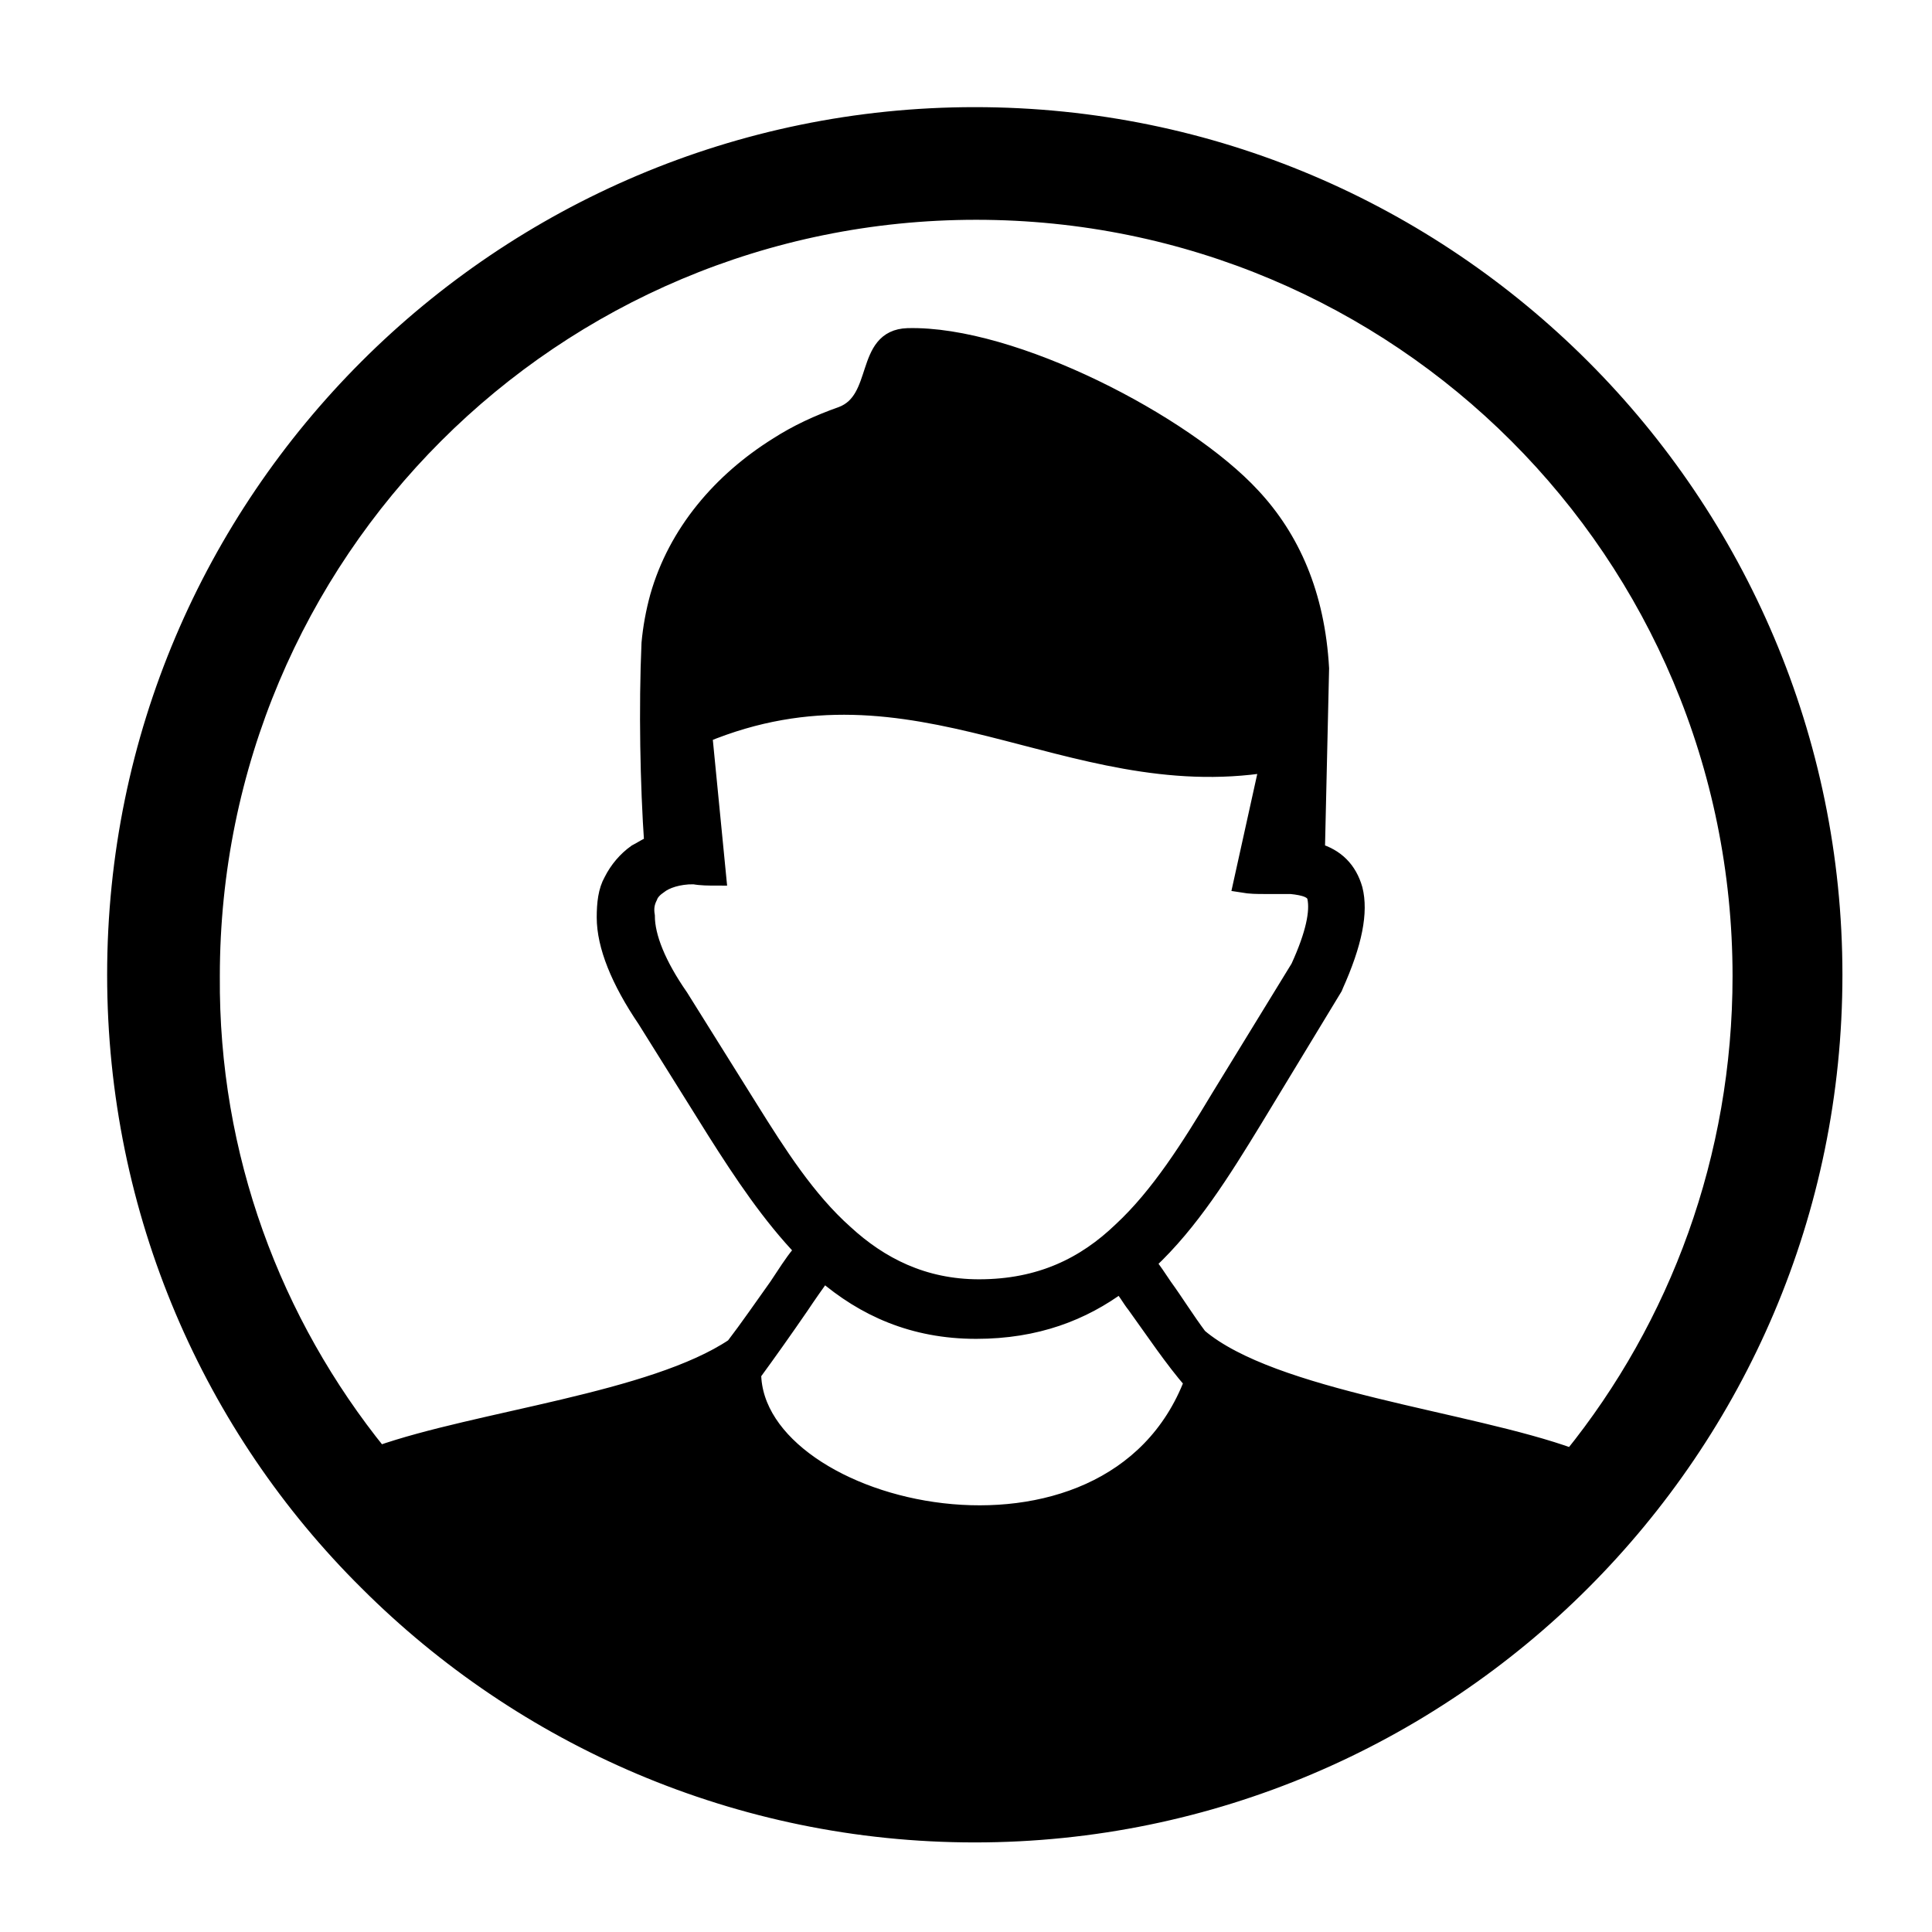
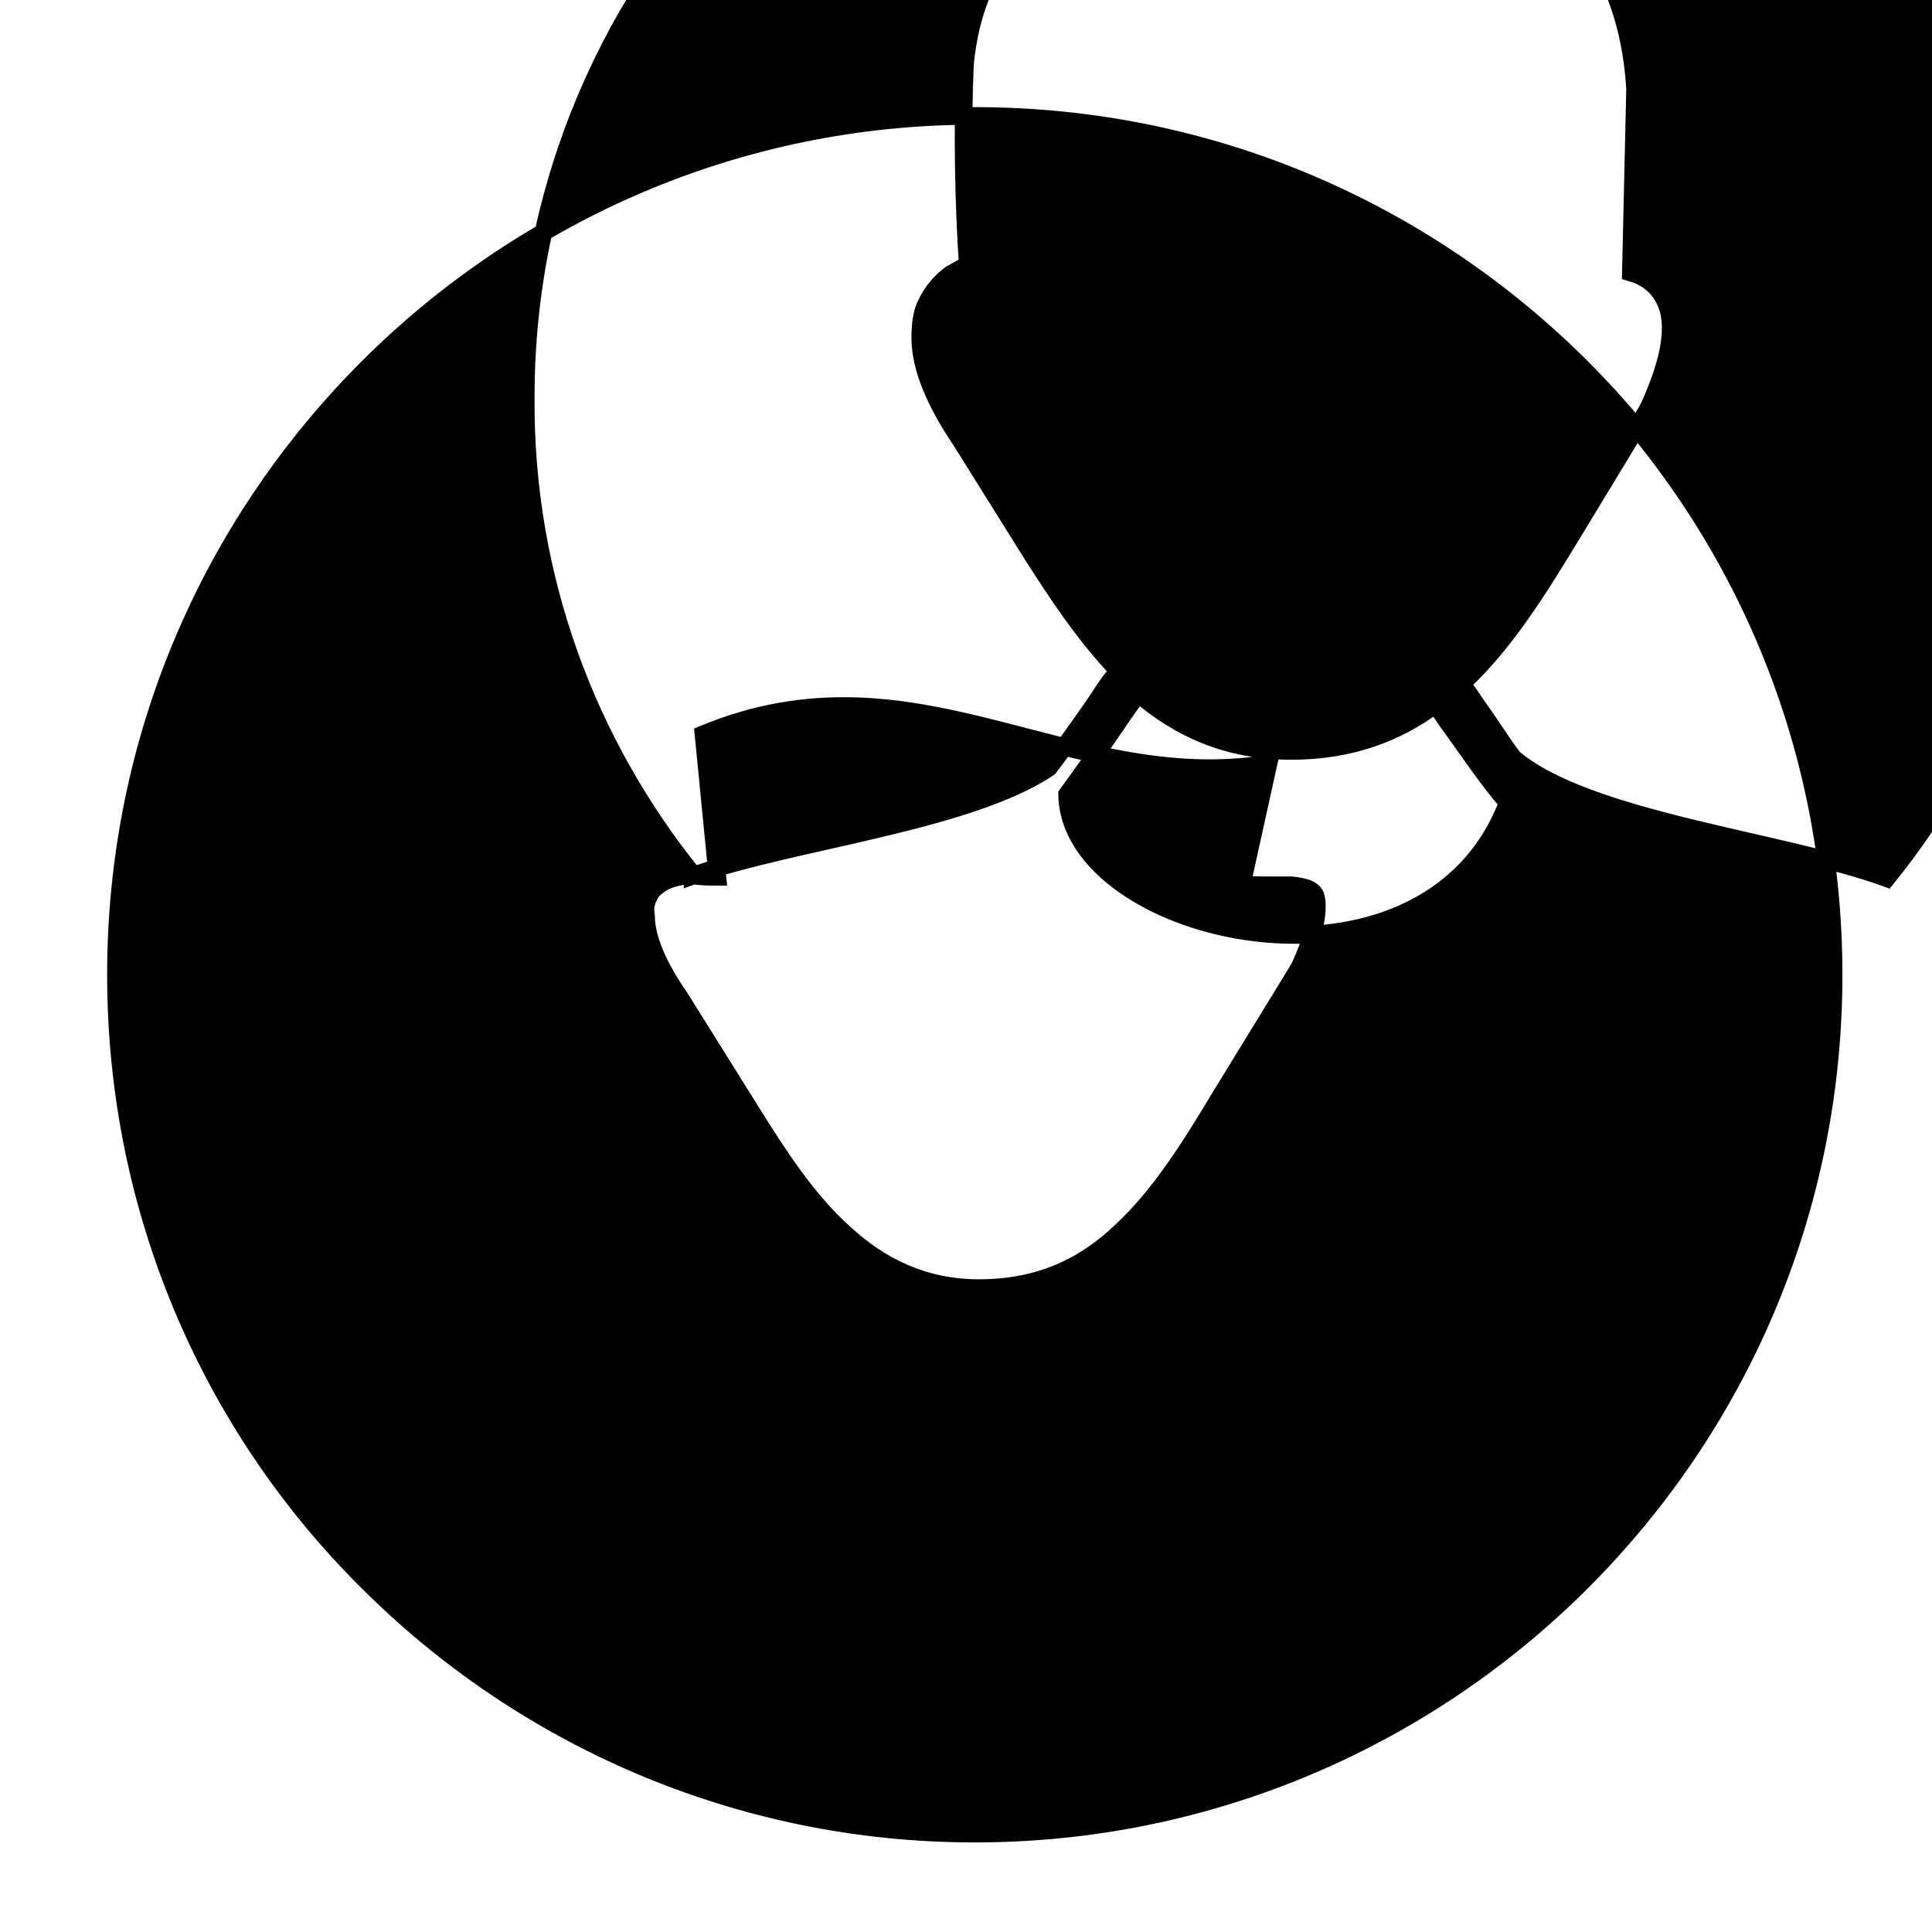
<svg xmlns="http://www.w3.org/2000/svg" width="110" height="110">
  <g>
    <title>Layer 1</title>
    <g stroke="null">
      <g stroke="null">
-         <path stroke="null" d="m55.5,6.6c13.539,0 25.724,5.495 34.565,14.335c8.84,8.84 14.335,21.105 14.335,34.565c0,13.539 -5.495,25.724 -14.335,34.565c-8.84,8.84 -21.105,14.335 -34.565,14.335s-25.724,-5.495 -34.565,-14.335c-8.84,-8.761 -14.335,-21.025 -14.335,-34.565c0,-13.539 5.495,-25.724 14.335,-34.565c8.84,-8.84 21.105,-14.335 34.565,-14.335l0,0zm-16.008,43.245c-0.876,0 -1.593,0.239 -1.991,0.557c-0.239,0.159 -0.478,0.398 -0.557,0.637c-0.159,0.319 -0.239,0.637 -0.159,1.115c0,1.195 0.637,2.787 1.911,4.619l0,0l0,0l3.982,6.371c1.593,2.549 3.265,5.177 5.416,7.088c1.991,1.832 4.46,3.106 7.646,3.106c3.504,0 6.053,-1.274 8.123,-3.265c2.15,-1.991 3.902,-4.779 5.575,-7.566l4.54,-7.407c0.876,-1.911 1.115,-3.186 0.956,-3.982c-0.08,-0.478 -0.637,-0.637 -1.434,-0.717c-0.159,0 -0.398,0 -0.557,0c-0.239,0 -0.398,0 -0.637,0c-0.159,0 -0.239,0 -0.319,0c-0.398,0 -0.796,0 -1.274,-0.08l1.513,-6.849c-11.468,1.832 -20.07,-6.69 -32.175,-1.672l0.796,8.123c-0.478,0 -0.956,0 -1.354,-0.08l0,0l0,0l0,0zm-17.919,32.972c5.655,-1.991 15.61,-3.026 20.229,-6.132c0.796,-1.035 1.672,-2.31 2.469,-3.425c0.478,-0.717 0.876,-1.354 1.274,-1.832c0.08,-0.08 0.159,-0.159 0.239,-0.239c-1.911,-1.991 -3.504,-4.38 -5.017,-6.77l-3.982,-6.371c-1.513,-2.23 -2.31,-4.221 -2.31,-5.814c0,-0.796 0.08,-1.513 0.398,-2.071c0.319,-0.637 0.796,-1.195 1.354,-1.593c0.319,-0.159 0.637,-0.398 0.956,-0.478c-0.239,-3.425 -0.319,-7.805 -0.159,-11.468c0.08,-0.876 0.239,-1.752 0.478,-2.628c1.035,-3.664 3.584,-6.61 6.77,-8.601c1.115,-0.717 2.31,-1.274 3.664,-1.752c2.31,-0.876 1.195,-4.38 3.743,-4.46c5.973,-0.159 15.769,4.938 19.592,9.079c2.23,2.389 3.664,5.575 3.902,9.796l-0.239,10.433l0,0c1.115,0.319 1.832,1.035 2.15,2.15c0.319,1.274 0,3.026 -1.115,5.495l0,0c0,0.08 -0.08,0.08 -0.08,0.159l-4.54,7.486c-1.752,2.867 -3.584,5.814 -5.973,8.044l-0.08,0.08l0,0c0.319,0.398 0.637,0.876 0.956,1.354c0.637,0.876 1.274,1.911 1.991,2.867c4.221,3.584 15.371,4.699 21.264,6.849c6.053,-7.486 9.637,-17.043 9.637,-27.397c0,-12.026 -4.858,-22.937 -12.743,-30.821c-7.885,-7.885 -18.795,-12.743 -30.821,-12.743s-22.937,4.858 -30.821,12.743c-7.885,7.885 -12.743,18.795 -12.743,30.821c-0.08,10.274 3.504,19.751 9.557,27.237l0,0zm46.351,-4.141c-1.115,-1.274 -2.23,-2.947 -3.265,-4.38c-0.319,-0.398 -0.557,-0.876 -0.876,-1.195c-2.15,1.593 -4.779,2.628 -8.203,2.628c-3.584,0 -6.371,-1.274 -8.681,-3.265c0,0 0,0.08 -0.08,0.08c-0.398,0.557 -0.796,1.115 -1.274,1.832c-0.876,1.274 -1.832,2.628 -2.708,3.823c0.08,8.044 20.388,12.822 25.087,0.478l0,0z" />
+         <path stroke="null" d="m55.5,6.6c13.539,0 25.724,5.495 34.565,14.335c8.84,8.84 14.335,21.105 14.335,34.565c0,13.539 -5.495,25.724 -14.335,34.565c-8.84,8.84 -21.105,14.335 -34.565,14.335s-25.724,-5.495 -34.565,-14.335c-8.84,-8.761 -14.335,-21.025 -14.335,-34.565c0,-13.539 5.495,-25.724 14.335,-34.565c8.84,-8.84 21.105,-14.335 34.565,-14.335l0,0zm-16.008,43.245c-0.876,0 -1.593,0.239 -1.991,0.557c-0.239,0.159 -0.478,0.398 -0.557,0.637c-0.159,0.319 -0.239,0.637 -0.159,1.115c0,1.195 0.637,2.787 1.911,4.619l0,0l0,0l3.982,6.371c1.593,2.549 3.265,5.177 5.416,7.088c1.991,1.832 4.46,3.106 7.646,3.106c3.504,0 6.053,-1.274 8.123,-3.265c2.15,-1.991 3.902,-4.779 5.575,-7.566l4.54,-7.407c0.876,-1.911 1.115,-3.186 0.956,-3.982c-0.08,-0.478 -0.637,-0.637 -1.434,-0.717c-0.159,0 -0.398,0 -0.557,0c-0.239,0 -0.398,0 -0.637,0c-0.159,0 -0.239,0 -0.319,0c-0.398,0 -0.796,0 -1.274,-0.08l1.513,-6.849c-11.468,1.832 -20.07,-6.69 -32.175,-1.672l0.796,8.123c-0.478,0 -0.956,0 -1.354,-0.08l0,0l0,0l0,0zc5.655,-1.991 15.61,-3.026 20.229,-6.132c0.796,-1.035 1.672,-2.31 2.469,-3.425c0.478,-0.717 0.876,-1.354 1.274,-1.832c0.08,-0.08 0.159,-0.159 0.239,-0.239c-1.911,-1.991 -3.504,-4.38 -5.017,-6.77l-3.982,-6.371c-1.513,-2.23 -2.31,-4.221 -2.31,-5.814c0,-0.796 0.08,-1.513 0.398,-2.071c0.319,-0.637 0.796,-1.195 1.354,-1.593c0.319,-0.159 0.637,-0.398 0.956,-0.478c-0.239,-3.425 -0.319,-7.805 -0.159,-11.468c0.08,-0.876 0.239,-1.752 0.478,-2.628c1.035,-3.664 3.584,-6.61 6.77,-8.601c1.115,-0.717 2.31,-1.274 3.664,-1.752c2.31,-0.876 1.195,-4.38 3.743,-4.46c5.973,-0.159 15.769,4.938 19.592,9.079c2.23,2.389 3.664,5.575 3.902,9.796l-0.239,10.433l0,0c1.115,0.319 1.832,1.035 2.15,2.15c0.319,1.274 0,3.026 -1.115,5.495l0,0c0,0.08 -0.08,0.08 -0.08,0.159l-4.54,7.486c-1.752,2.867 -3.584,5.814 -5.973,8.044l-0.08,0.08l0,0c0.319,0.398 0.637,0.876 0.956,1.354c0.637,0.876 1.274,1.911 1.991,2.867c4.221,3.584 15.371,4.699 21.264,6.849c6.053,-7.486 9.637,-17.043 9.637,-27.397c0,-12.026 -4.858,-22.937 -12.743,-30.821c-7.885,-7.885 -18.795,-12.743 -30.821,-12.743s-22.937,4.858 -30.821,12.743c-7.885,7.885 -12.743,18.795 -12.743,30.821c-0.08,10.274 3.504,19.751 9.557,27.237l0,0zm46.351,-4.141c-1.115,-1.274 -2.23,-2.947 -3.265,-4.38c-0.319,-0.398 -0.557,-0.876 -0.876,-1.195c-2.15,1.593 -4.779,2.628 -8.203,2.628c-3.584,0 -6.371,-1.274 -8.681,-3.265c0,0 0,0.08 -0.08,0.08c-0.398,0.557 -0.796,1.115 -1.274,1.832c-0.876,1.274 -1.832,2.628 -2.708,3.823c0.08,8.044 20.388,12.822 25.087,0.478l0,0z" />
      </g>
    </g>
  </g>
</svg>